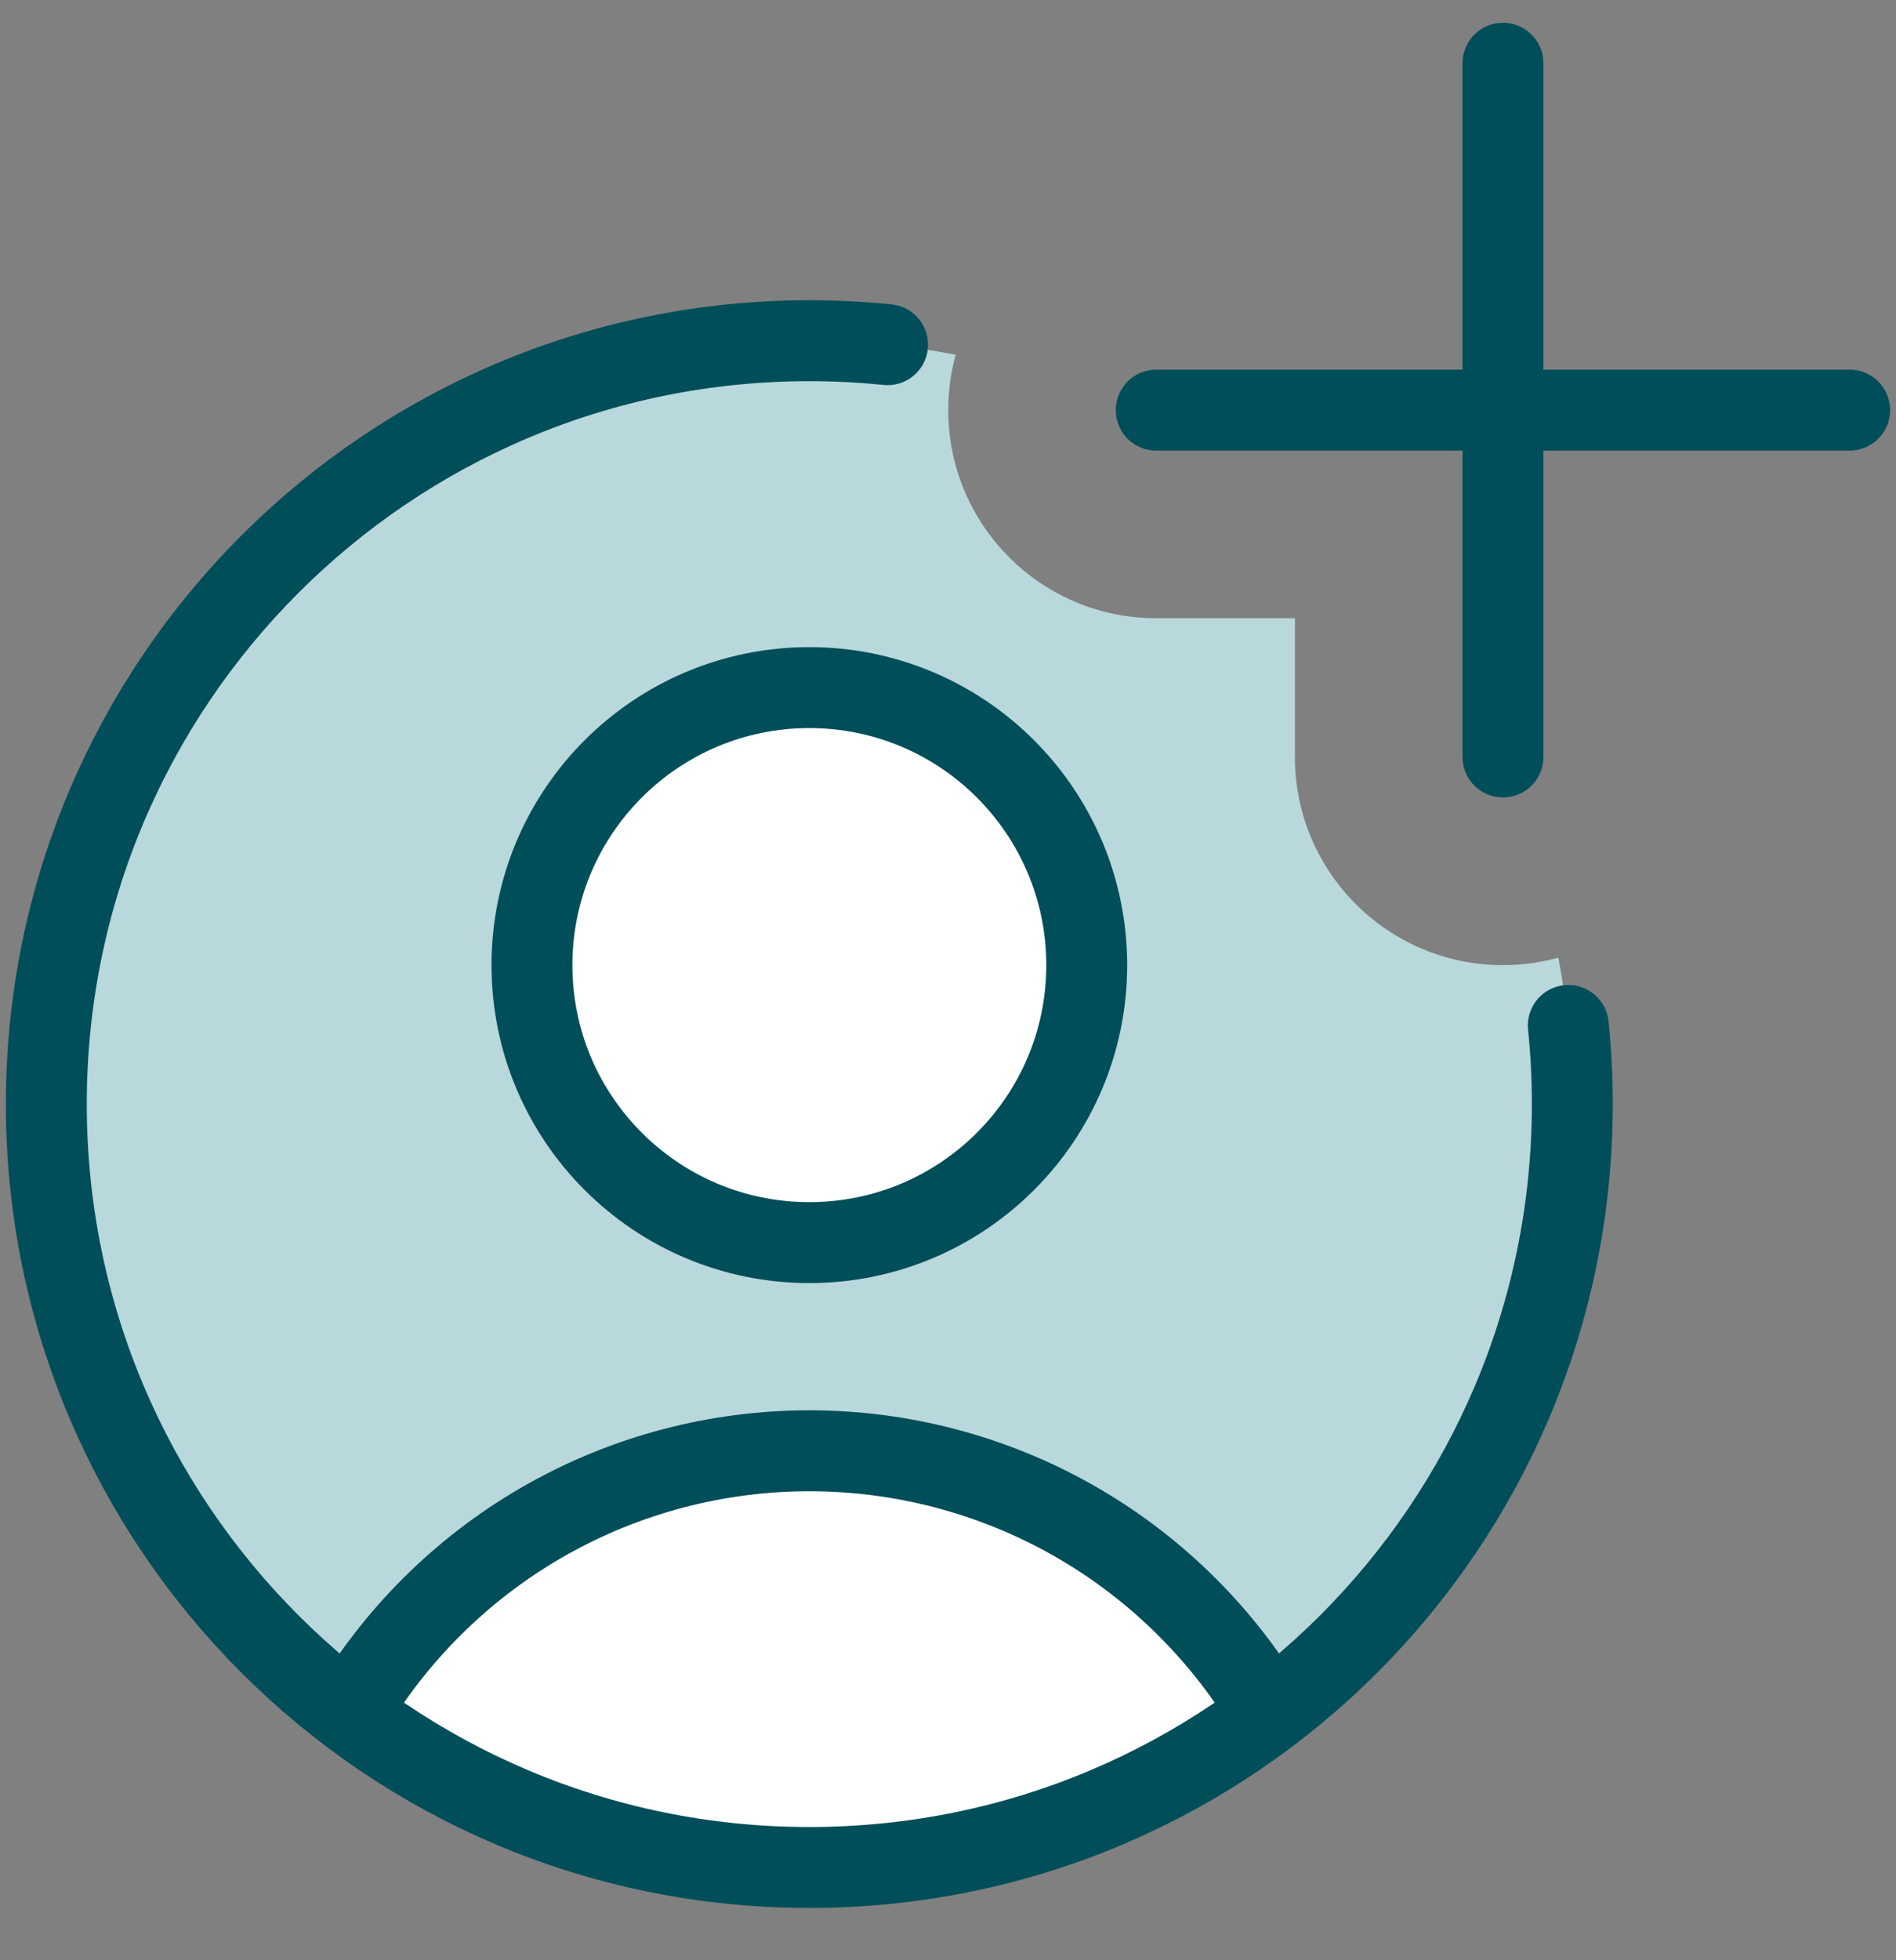
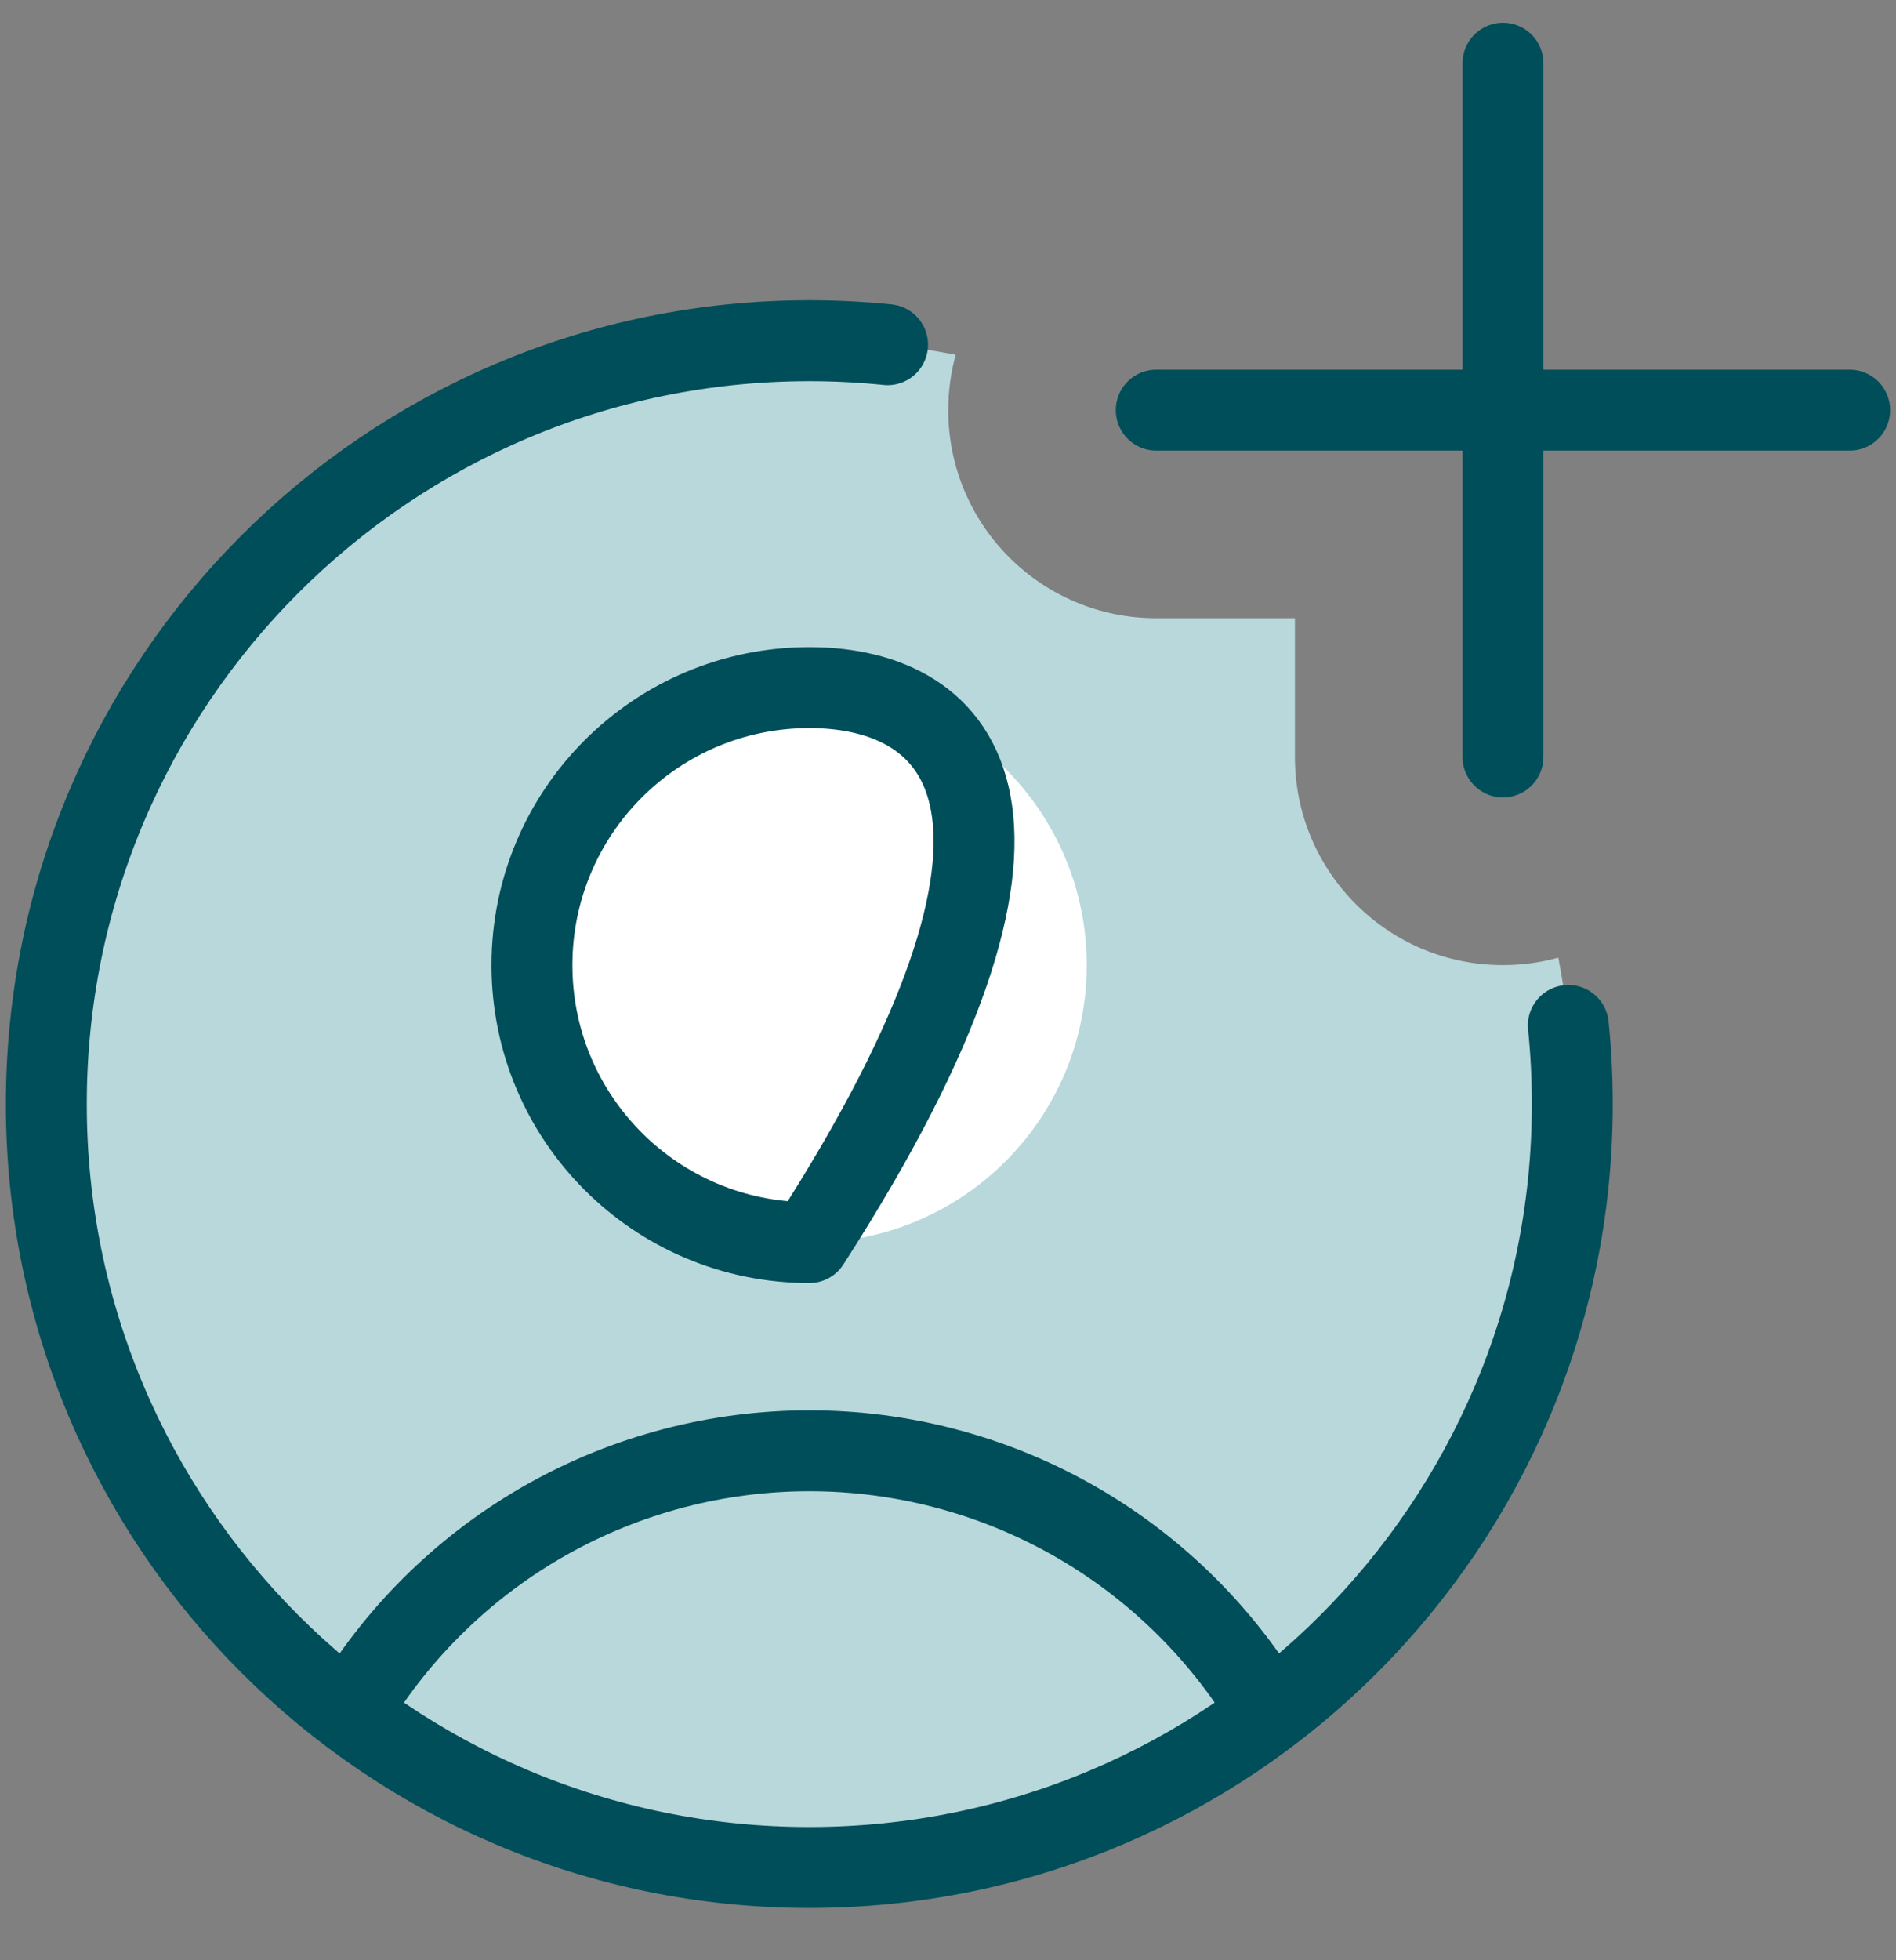
<svg xmlns="http://www.w3.org/2000/svg" width="30" height="31" viewBox="0 0 30 31" fill="none">
  <rect x="0" y="0" width="30" height="31" fill="#808080" stroke="none" />
  <path fill-rule="evenodd" clip-rule="evenodd" d="M15.121 5.61C14.372 5.464 13.598 5.388 12.806 5.388C6.138 5.388 0.733 10.793 0.733 17.461C0.733 24.128 6.138 29.533 12.806 29.533C19.473 29.533 24.878 24.128 24.878 17.461C24.878 16.669 24.802 15.895 24.657 15.145C24.378 15.222 24.084 15.263 23.781 15.263C21.963 15.263 20.489 13.789 20.489 11.972V9.777H18.295C16.477 9.777 15.004 8.304 15.004 6.486C15.004 6.183 15.045 5.889 15.121 5.61Z" fill="#B9D8DC" />
-   <path d="M8.66 24.027C7.394 24.739 6.333 25.764 5.577 27.004V27.131C7.592 28.64 10.095 29.533 12.806 29.533C15.517 29.533 18.02 28.64 20.035 27.131V27.004C19.279 25.764 18.218 24.739 16.952 24.027C15.686 23.316 14.258 22.943 12.806 22.943C11.354 22.943 9.926 23.316 8.66 24.027Z" fill="white" />
  <path d="M12.806 19.651C15.23 19.651 17.195 17.687 17.195 15.263C17.195 12.839 15.23 10.874 12.806 10.874C10.382 10.874 8.417 12.839 8.417 15.263C8.417 17.687 10.382 19.651 12.806 19.651Z" fill="white" />
  <path d="M24.815 16.217C24.857 16.626 24.878 17.041 24.878 17.461C24.878 24.128 19.473 29.533 12.806 29.533C6.138 29.533 0.733 24.128 0.733 17.461C0.733 10.793 6.138 5.388 12.806 5.388C13.224 5.388 13.637 5.409 14.044 5.451" stroke="#004E59" stroke-width="1.28" stroke-linecap="round" />
-   <path d="M12.806 19.651C15.23 19.651 17.195 17.687 17.195 15.263C17.195 12.839 15.23 10.874 12.806 10.874C10.382 10.874 8.417 12.839 8.417 15.263C8.417 17.687 10.382 19.651 12.806 19.651Z" stroke="#004E59" stroke-width="1.28" stroke-linecap="round" stroke-linejoin="round" />
+   <path d="M12.806 19.651C17.195 12.839 15.23 10.874 12.806 10.874C10.382 10.874 8.417 12.839 8.417 15.263C8.417 17.687 10.382 19.651 12.806 19.651Z" stroke="#004E59" stroke-width="1.28" stroke-linecap="round" stroke-linejoin="round" />
  <path d="M5.577 27.004C6.333 25.764 7.394 24.739 8.66 24.027C9.926 23.316 11.354 22.943 12.806 22.943C14.258 22.943 15.686 23.316 16.952 24.027C18.218 24.739 19.279 25.764 20.035 27.004" stroke="#004E59" stroke-width="1.28" stroke-linecap="round" stroke-linejoin="round" />
  <path d="M23.781 11.971V1" stroke="#004E59" stroke-width="1.28" stroke-linecap="round" stroke-linejoin="round" />
  <path d="M18.295 6.486H29.267" stroke="#004E59" stroke-width="1.28" stroke-linecap="round" stroke-linejoin="round" />
</svg>